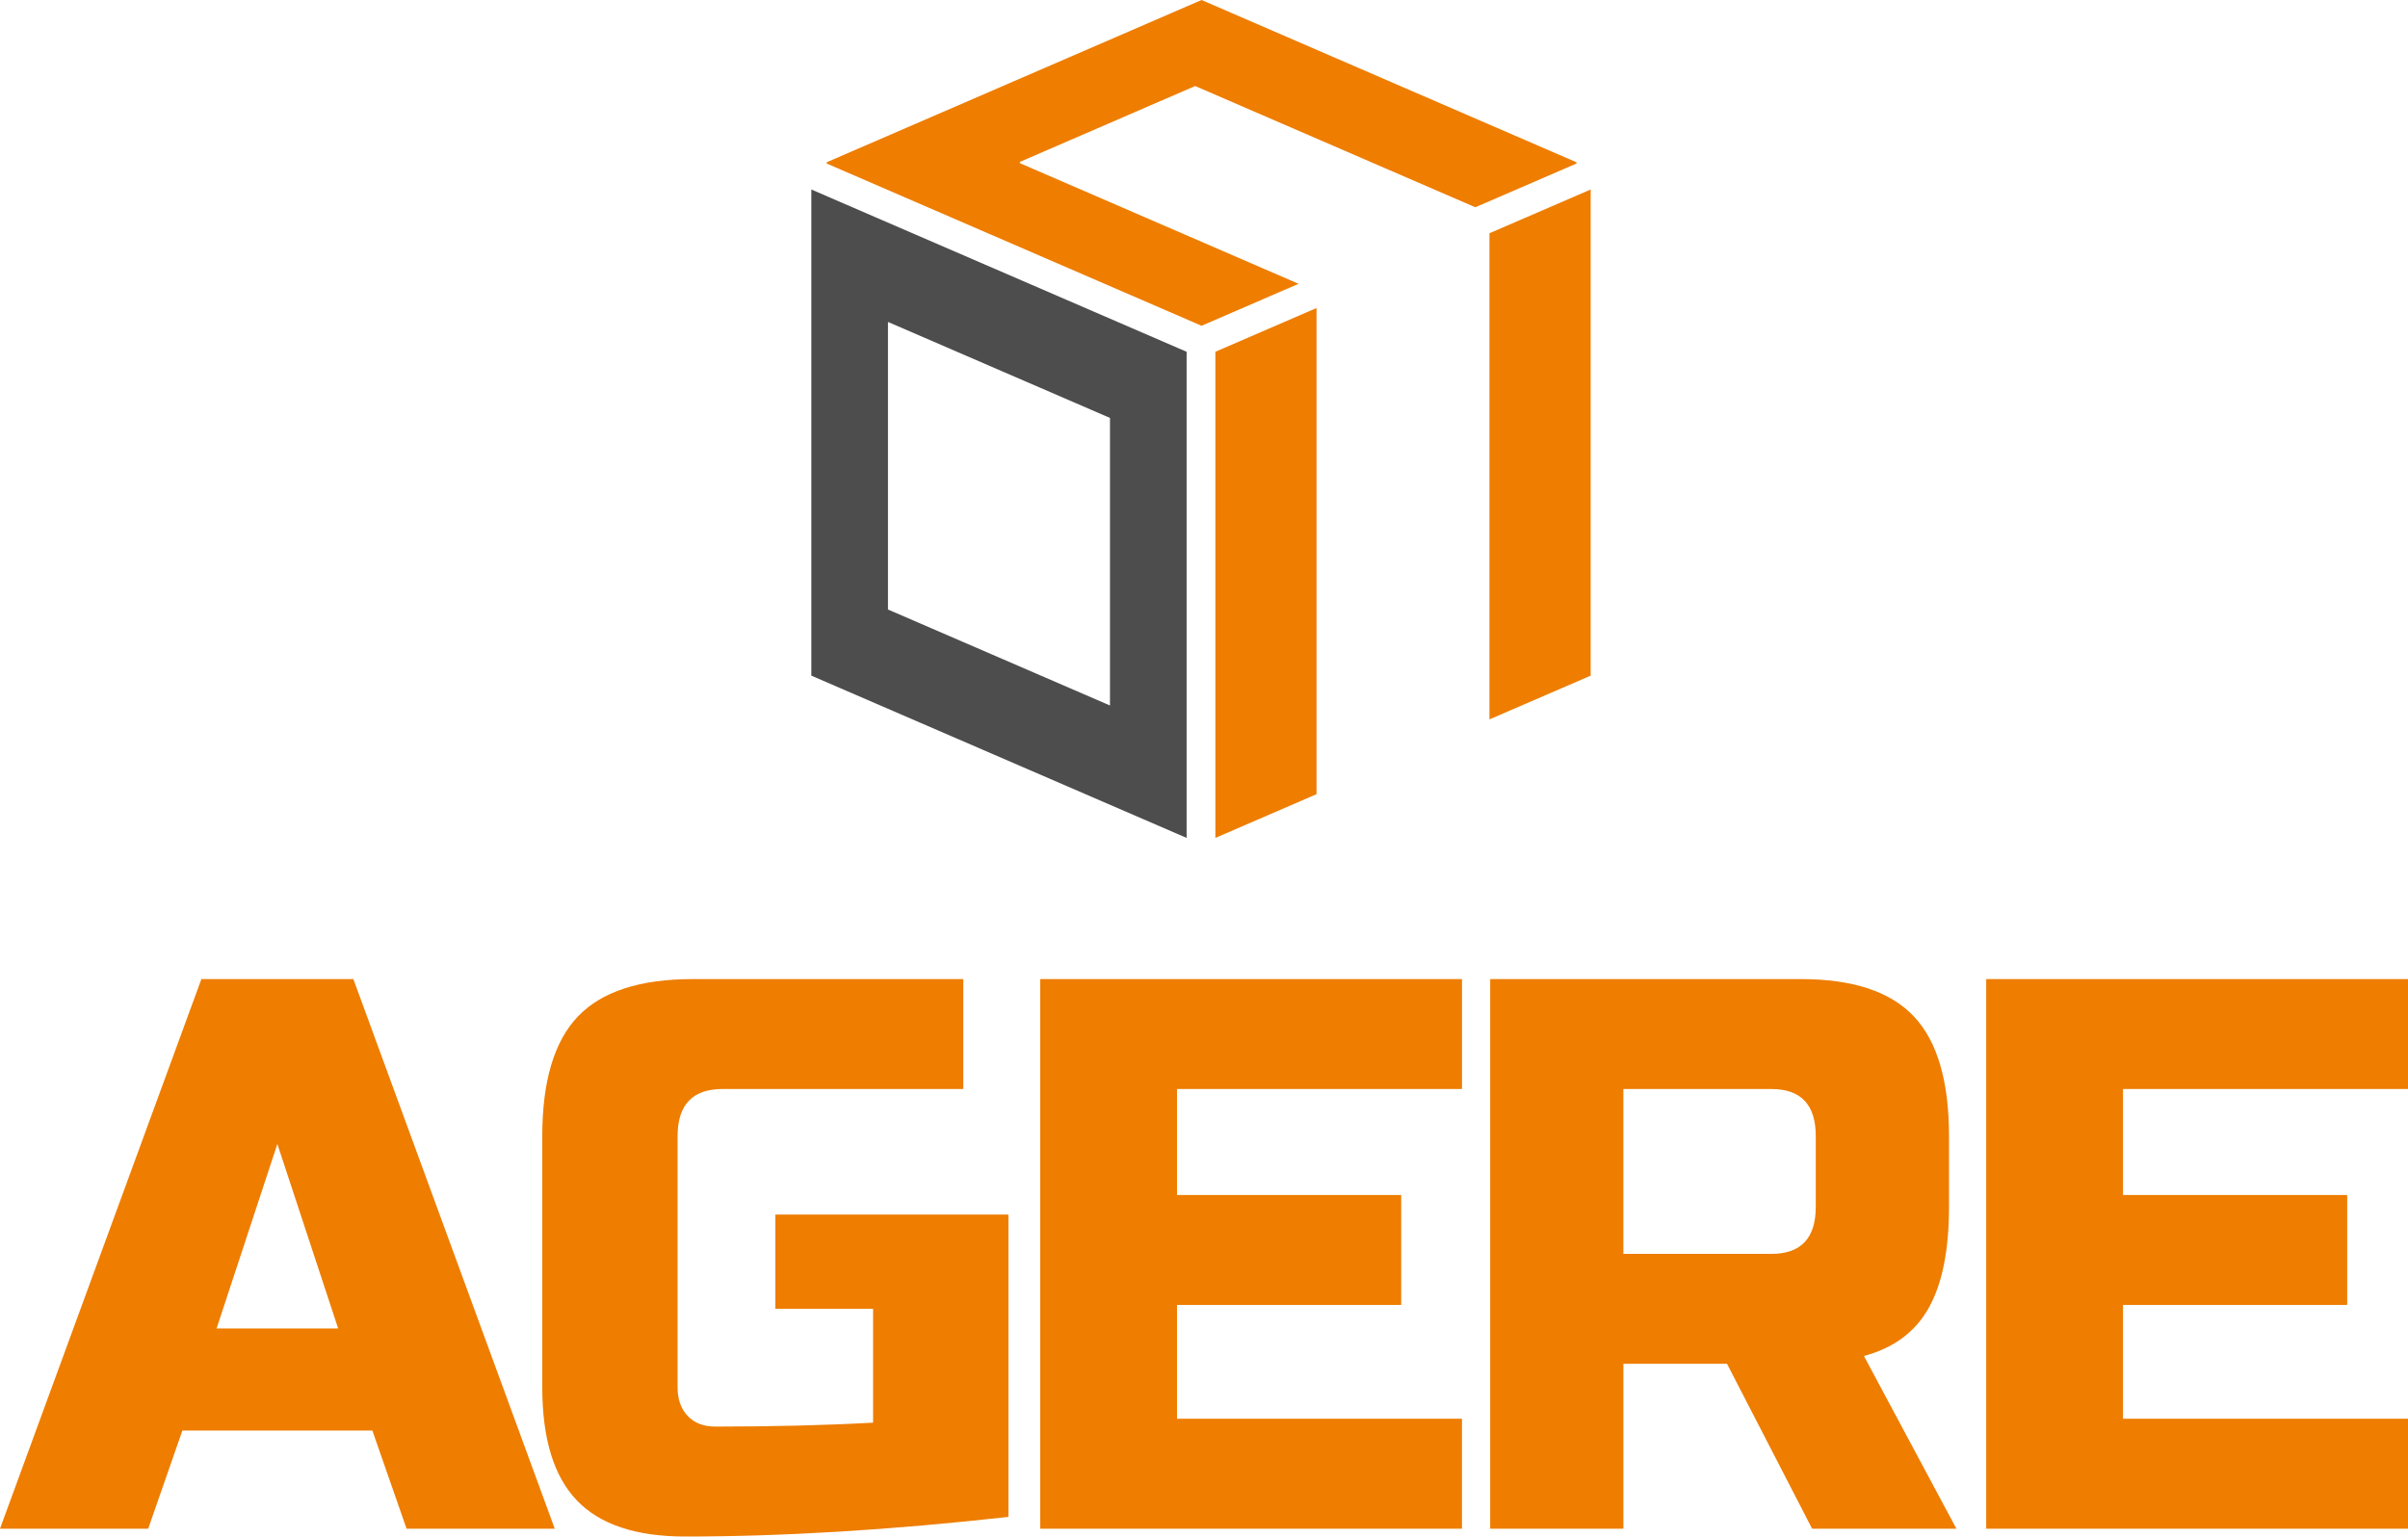
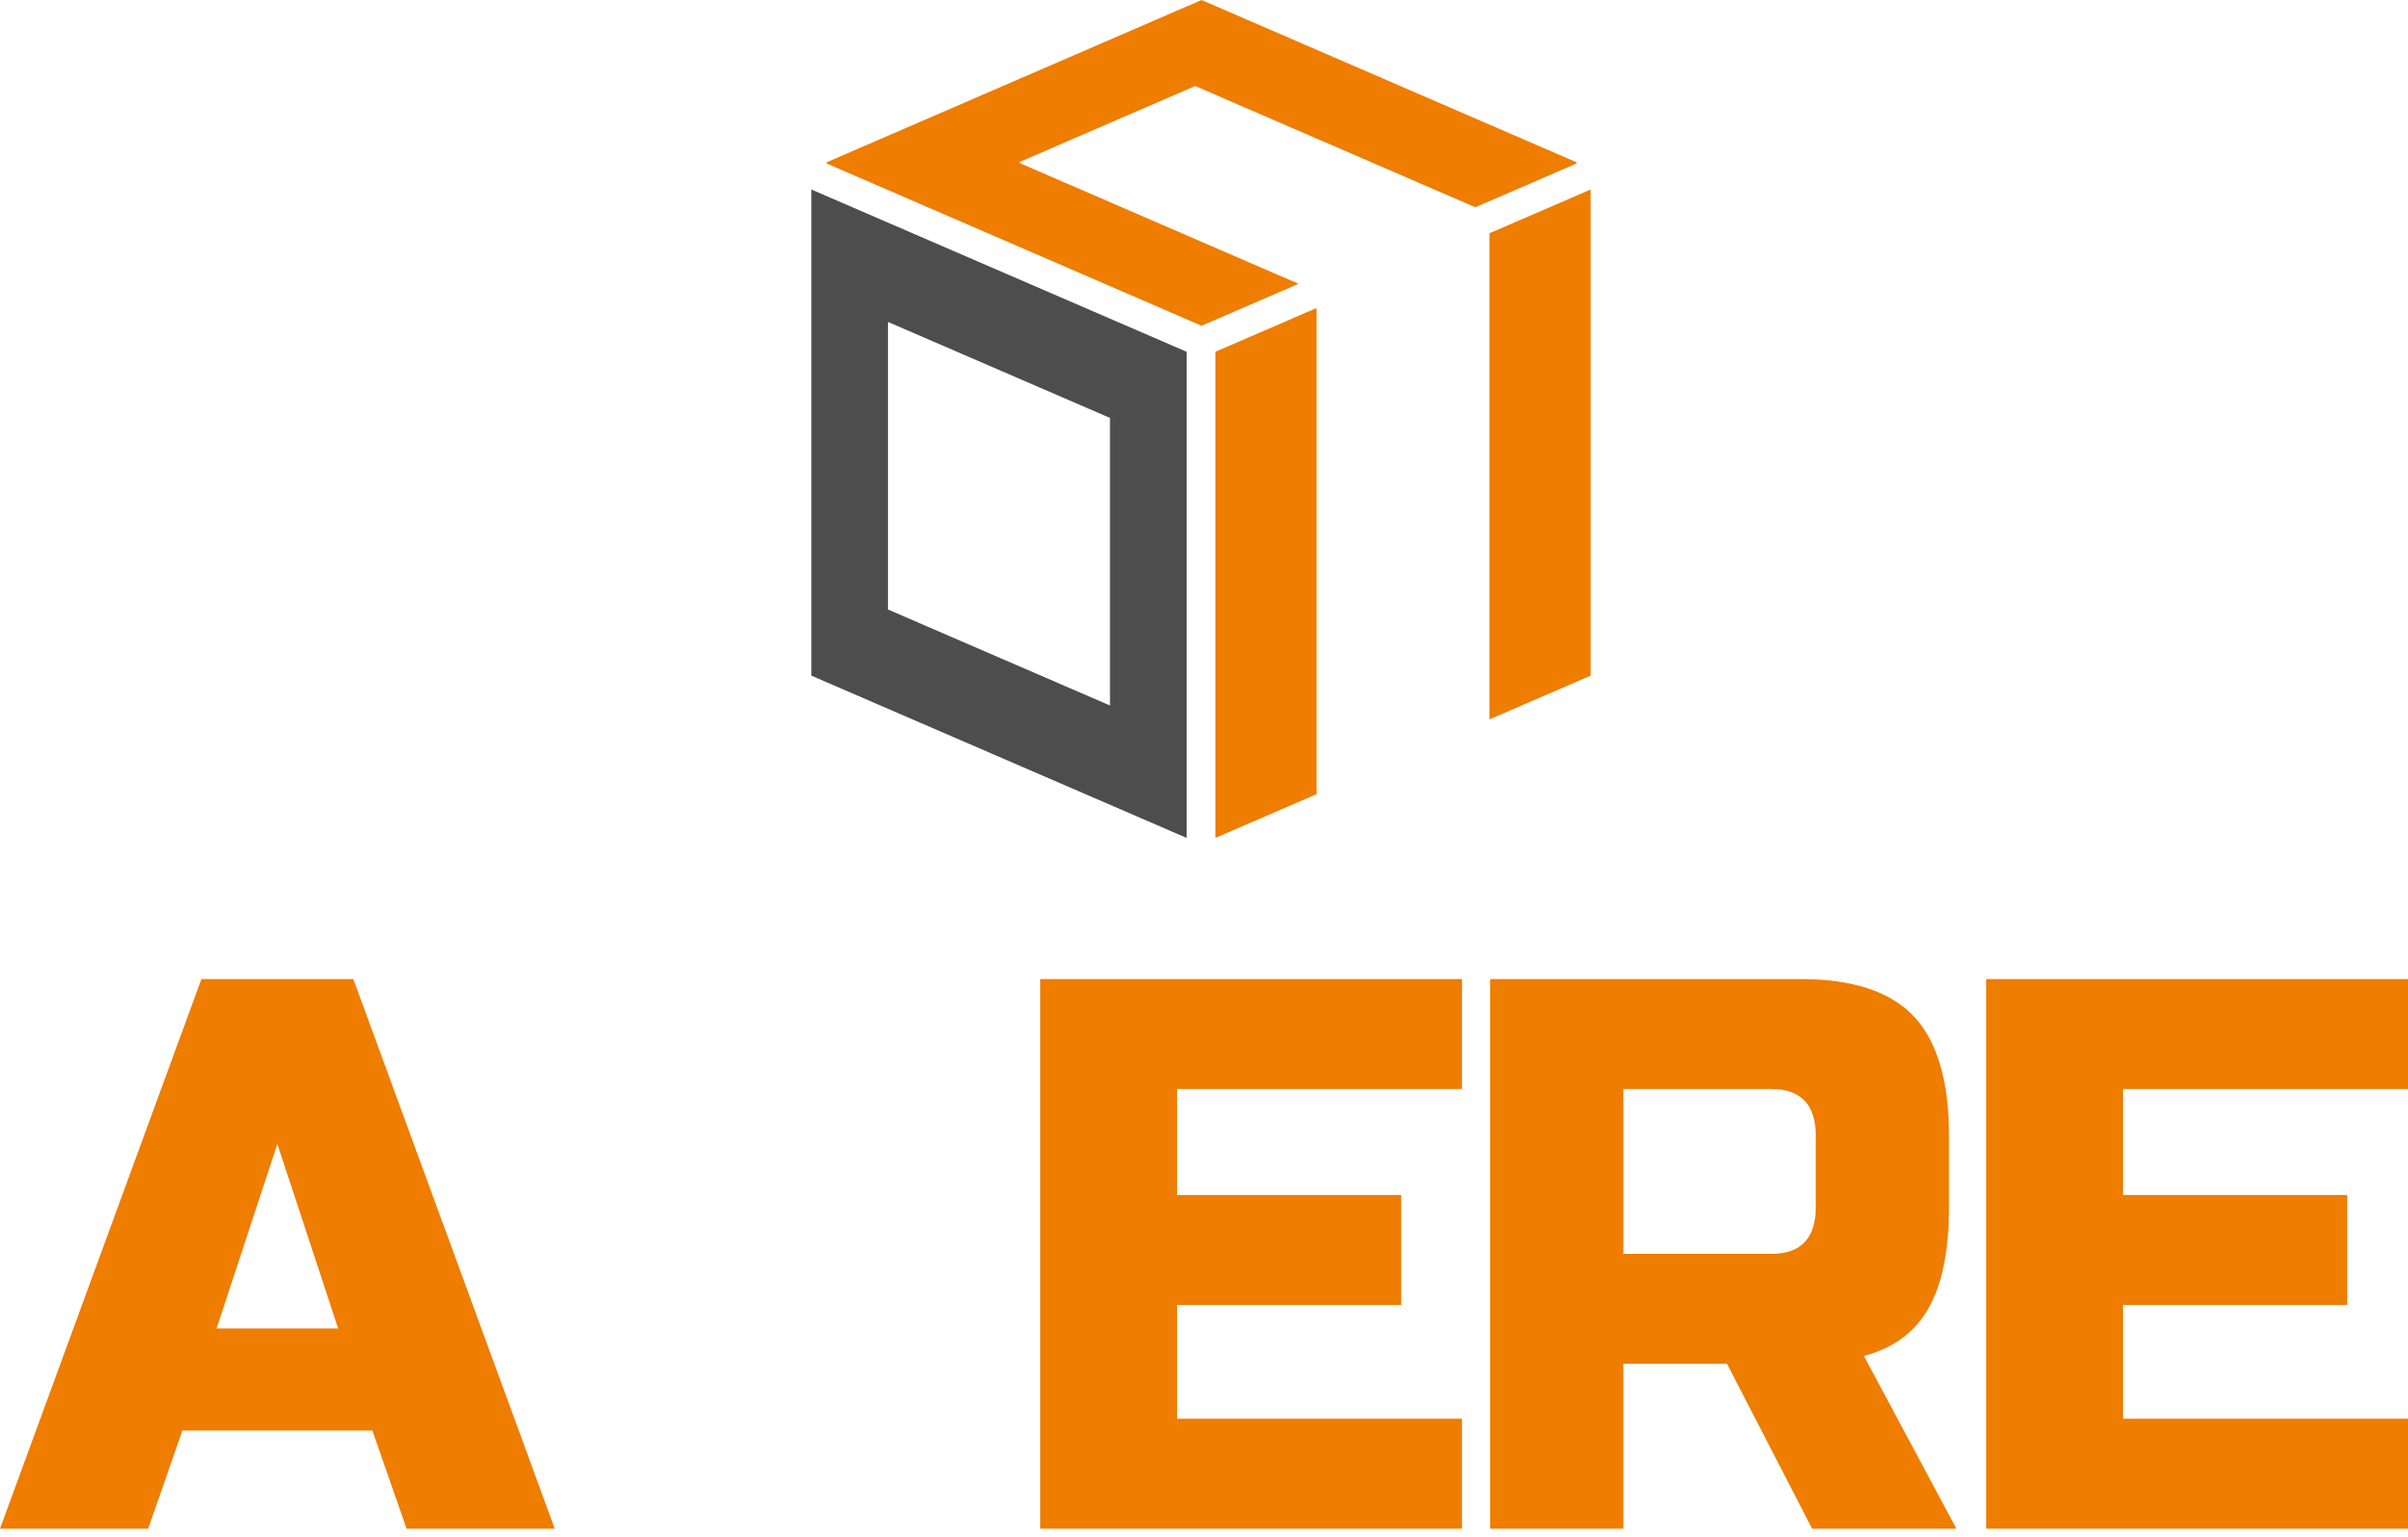
<svg xmlns="http://www.w3.org/2000/svg" version="1.1" id="Ebene_1" x="0px" y="0px" width="100px" height="63.821px" viewBox="0 0 100 63.821" enable-background="new 0 0 100 63.821" xml:space="preserve">
  <g>
    <polygon fill="#EE7D00" points="65.468,6.74 49.899,0 34.331,6.74 34.331,6.792 49.899,13.531 53.927,11.788 42.352,6.776    42.352,6.725 49.633,3.573 61.268,8.609 65.468,6.792  " />
    <path fill="#4D4D4D" d="M33.693,7.871v20.192l15.585,6.74V14.611L33.693,7.871z M46.096,29.303l-9.22-3.987V13.372l9.22,3.987   V29.303z" />
    <g>
      <polygon fill="#EE7D00" points="50.472,14.611 50.472,34.803 54.673,32.987 54.673,12.794   " />
      <polygon fill="#EE7D00" points="61.855,9.688 61.855,29.88 66.058,28.063 66.058,7.871   " />
    </g>
    <path fill="#EE7D00" d="M6.154,63.495H0l8.363-22.827h6.312l8.363,22.827h-6.154l-1.42-4.076h-7.89L6.154,63.495z M8.994,55.179   h5.049l-2.525-7.664L8.994,55.179z" />
-     <path fill="#EE7D00" d="M41.878,63.005c-4.871,0.543-9.346,0.815-13.426,0.815c-2.04,0-3.539-0.5-4.496-1.5   c-0.958-0.999-1.436-2.564-1.436-4.695V47.19c0-2.283,0.494-3.94,1.483-4.974c0.988-1.032,2.576-1.549,4.761-1.549h11.24v4.565   h-9.991c-1.249,0-1.874,0.652-1.874,1.957v10.436c0,0.5,0.141,0.896,0.422,1.189c0.281,0.294,0.661,0.44,1.14,0.44   c2.394,0,4.579-0.054,6.557-0.163v-4.729h-4.059v-3.913h9.679V63.005z" />
    <path fill="#EE7D00" d="M60.714,63.495H43.199V40.667h17.515v4.565H48.879v4.402h9.31v4.565h-9.31v4.729h11.834V63.495z" />
    <path fill="#EE7D00" d="M61.884,40.667h12.908c2.15,0,3.714,0.517,4.686,1.549c0.975,1.033,1.461,2.69,1.461,4.974v2.935   c0,1.805-0.282,3.207-0.846,4.207s-1.459,1.663-2.688,1.988l3.841,7.175h-5.992l-3.534-6.849h-4.303v6.849h-5.532V40.667z    M75.406,47.19c0-1.305-0.614-1.957-1.844-1.957h-6.146v6.848h6.146c1.229,0,1.844-0.651,1.844-1.956V47.19z" />
    <path fill="#EE7D00" d="M100,63.495H82.484V40.667H100v4.565H88.165v4.402h9.31v4.565h-9.31v4.729H100V63.495z" />
  </g>
</svg>